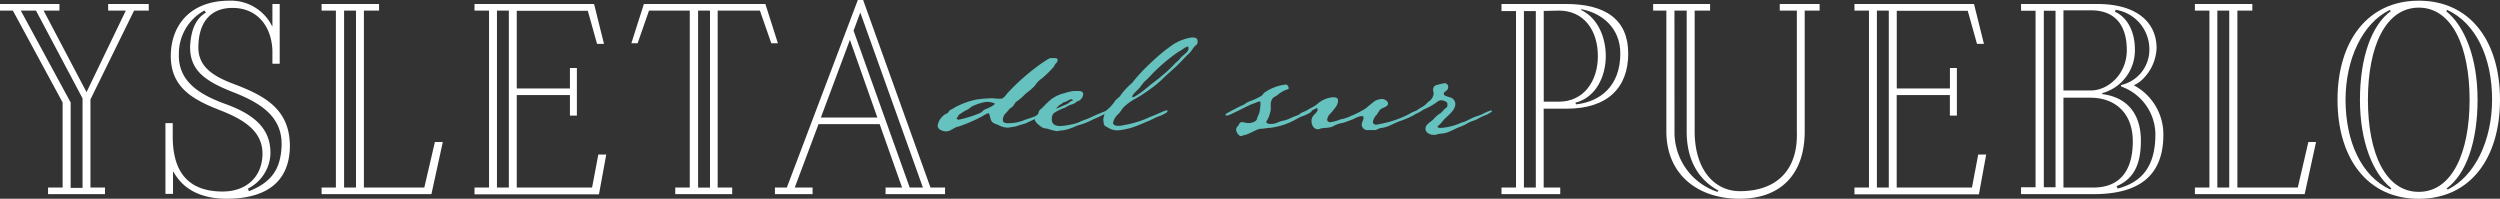
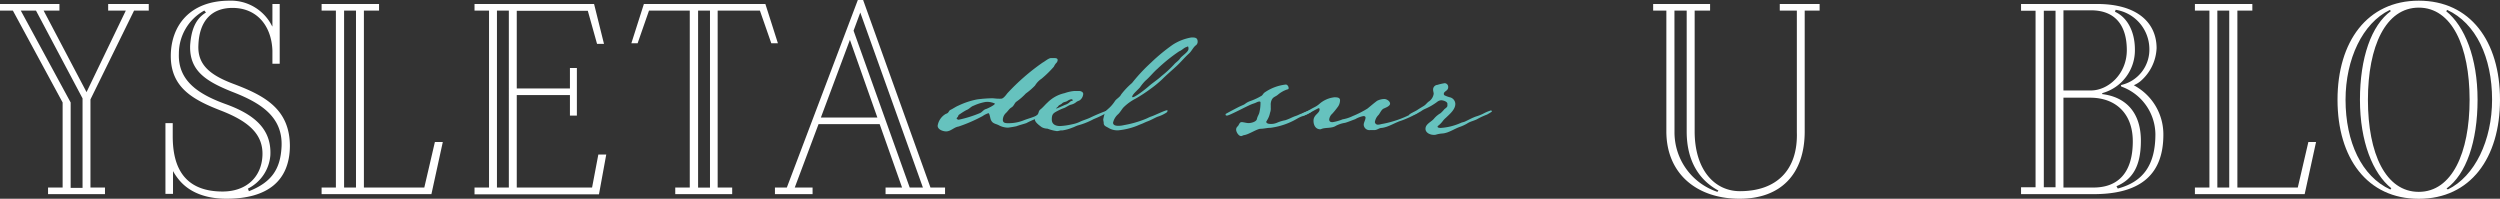
<svg xmlns="http://www.w3.org/2000/svg" viewBox="0 0 439.13 34.91">
  <rect x="0" y="0" width="439.13" height="34.91" fill="#333333" stroke="none" />
  <defs>
    <style>.cls-1{fill:#fff;}.cls-2{fill:#66c2be;}</style>
  </defs>
  <title>logo</title>
  <g id="Layer_2" data-name="Layer 2">
    <g id="Layer_2-2" data-name="Layer 2">
      <path class="cls-1" d="M19,1.86V.7h7.13V1.86H23.55l-7.66,15.6V32.94h2.55V34.1h-10V32.94H11V18L2.26,1.86H0V.7H10.44V1.86H7.66L15.2,16.18,22.1,1.86ZM12.41,18v15H14.5V17.28L6.32,1.86H3.65Z" />
      <path class="cls-1" d="M47.85.7h1.28v10.5H47.85V8.87c-.17-4.47-2.84-7.48-7-7.48-3.77,0-5.86,2.38-6,6.55-.17,3.42,2,5.28,6.44,6.9,5.22,2,9.63,4.35,9.63,10.85-.06,6.09-3.94,9.22-11.14,9.22-3.71,0-6.38-1.16-8.06-3a10,10,0,0,1-1.33-1.86v4H29.06V21.63h1.28V23.9c0,4.18,1.1,9.74,8.76,9.74,4.18,0,6.84-2.55,7-6.32s-2.49-6-7.13-7.83C34.16,17.63,30,15.54,30,9.86,30,4.58,33.29.12,40.31.12a8.05,8.05,0,0,1,7.48,4.47l.06.06ZM40.77,16.12c-4.64-1.86-7.54-3.71-7.37-8.18.17-2.32.75-4.52,2.78-5.74l-.29-.35a8.62,8.62,0,0,0-4.47,7.6c-.17,4.81,3.54,7.13,8.18,8.82,5,1.8,8.12,4.35,7.89,9a7.17,7.17,0,0,1-3.94,5.86l.17.46c3.94-1.57,5.57-3.83,5.74-7.95C49.65,20.42,45.65,18,40.77,16.12Z" />
      <path class="cls-1" d="M77.78,24.94l-2,9.16H56.49V32.94H59V1.86H56.49V.7H66.58V1.86H63.92V32.94H74.53l1.86-8Zm-17.34,8h2.09V1.86H60.44Z" />
      <path class="cls-1" d="M106.49,27.14l-1.28,7H83.35V32.94H85.9V1.86H83.35V.7h21l1.74,7h-1.22l-1.62-5.8H90.77V15.54h9.34v-3.6h1.22V20.3h-1.22V16.7H90.77V32.94H104l1.1-5.8Zm-17.11,5.8V1.86H87.29V32.94Z" />
      <path class="cls-1" d="M110.9,7.6,113.1.7h21.34l2.2,6.9h-1.16l-2-5.74h-7.42V32.94h2.55V34.1h-10V32.94h2.55V1.86H114l-2,5.74Zm11.72,25.35h2.09V1.86h-2.09Z" />
      <path class="cls-1" d="M166,32.94V34.1H155.55V32.94h2.9l-3.94-11.14H143.78l-4.18,11.14h3.13V34.1h-6.61V32.94h2.09L150.68,0h.93l11.83,32.94Zm-21.81-12.3h9.92L149.29,7Zm5.74-15.25,9.86,27.55h2.32l-11-30.74Z" />
-       <path class="cls-1" d="M274.06,32.94V34.1H263.74V32.94h2.55v-31h-2.55V.7h11.08C282,.64,286,3.42,286,9.4s-3.6,9.69-10.79,9.69h-4.06V32.94Zm-6.38,0h2.09v-31h-2.09Zm6.15-15.08c4.35,0,6.84-3.6,6.84-8,0-4.58-2.49-8-6.84-8l-2.67.06V17.86Zm3.94-16.24-.06.12c3,1.45,4.35,4.87,4.35,8.12,0,3.48-1.68,7.25-5.34,8.18l.12.29c4.23-.46,7.77-3.19,7.77-8.93C284.62,4.81,281.26,2.26,277.78,1.62Z" />
      <path class="cls-1" d="M297.67,1.86V23.08c0,6.73,3.48,10.5,7.95,10.5,6.44,0,10.21-3.71,10-10.38V1.86h-3V.7h7V1.86H317V23.08c0,7.48-4.18,11.83-11.43,11.83-7.54,0-12.87-4.41-12.87-11.83V1.86h-2.32V.7h10V1.86Zm-3.54,21.23a11,11,0,0,0,7.54,10.61l.17-.23c-3.31-1.8-5.57-5.1-5.57-10.38V1.86h-2.15Z" />
-       <path class="cls-1" d="M348.88,27.14l-1.28,7H325.74V32.94h2.55V1.86h-2.55V.7h21l1.74,7h-1.22l-1.62-5.8H333.17V15.54h9.34v-3.6h1.22V20.3H342.5V16.7h-9.34V32.94h13.22l1.1-5.8Zm-17.11,5.8V1.86h-2.09V32.94Z" />
      <path class="cls-1" d="M368.37.7c7.13,0,10.44,3.36,10.44,7.77a8.09,8.09,0,0,1-2.84,5.8,4.72,4.72,0,0,1-1.16.7,11.79,11.79,0,0,1,1.51,1A9.74,9.74,0,0,1,380,23.66c0,6.67-3.65,10.44-12.24,10.44H355V32.89h2.55v-31H355V.7Zm-7.31,32.19v-31H359v31Zm1.39-17h4.81c3.07,0,6.32-2.9,6.32-7.08,0-4-1.74-7-6.32-7h-4.81Zm5.28,17.05c4.12,0,6.9-2.38,6.9-8.12,0-4.87-3-7.66-7.48-7.66h-4.7V32.94Zm4.81-18a6.36,6.36,0,0,0,5-6.38,7,7,0,0,0-5.92-6.84l-.12.35C373.59,3,375,5.45,375,8.7a7.81,7.81,0,0,1-5.74,7.66v.17c4.23.52,6.79,3.31,6.79,8.18,0,4.64-1.57,6.84-4.29,8l.23.41c4.35-1.16,6.61-4,6.61-9.57a9,9,0,0,0-6-8.35Z" />
      <path class="cls-1" d="M406.82,24.94l-2,9.16H385.54V32.94h2.55V1.86h-2.55V.7h10.09V1.86H393V32.94h10.61l1.86-8Zm-17.34,8h2.09V1.86h-2.09Z" />
      <path class="cls-1" d="M410.59,17.52c0-10.21,5.22-17.4,14.27-17.4s14.27,7.13,14.27,17.4-5.22,17.4-14.27,17.4S410.59,27.78,410.59,17.52Zm9.28,15.78.17-.23c-3.25-2.61-5.51-8.18-5.51-15.54s2-13.11,5.45-15.6l-.23-.17C415,4.06,412,10.38,412,17.52,412,24.94,414.83,31,419.87,33.29Zm-3.94-15.78c0,9.51,3.13,16.18,8.93,16.18s8.93-6.79,8.93-16.18-3.13-16.18-8.93-16.18S415.93,8.12,415.93,17.52ZM429.85,1.74l-.17.23c3.25,2.61,5.51,8.18,5.51,15.54s-2,13.11-5.45,15.6l.23.17c4.76-2.32,7.77-8.64,7.77-15.78C437.74,10.09,434.9,4.06,429.85,1.74Z" />
      <path class="cls-2" d="M185.48,11.12a3,3,0,0,0-.37.6,19,19,0,0,1-2.15,2.1,3.76,3.76,0,0,0-1.15,1.2,11.12,11.12,0,0,1-1.62,1.4,10.25,10.25,0,0,1-1.67,1.45c-.3.2-.42.75-.85,1s-.65.7-1,1a1.71,1.71,0,0,0-.52,1.17c0,.6.52.6,1,.6a7.11,7.11,0,0,0,2.7-.52c.75-.3,1.55-.47,2.27-.85a6.08,6.08,0,0,1,.92-.4,9.27,9.27,0,0,0,1-.42.79.79,0,0,1,.47-.18c.1,0,.25.05.25.18s-.47.35-.62.42c-.37.15-.7.4-1.1.55a12.8,12.8,0,0,1-1.35.55,14.22,14.22,0,0,0-1.4.65c-.58.2-1.17.33-1.75.55-.15.05-1.35.25-1.5.25a3.41,3.41,0,0,1-1.5-.37c-.67-.37-1.2-.27-1.52-1.07-.08-.2-.2-1.1-.4-1.1a3.61,3.61,0,0,0-1,.5,27.05,27.05,0,0,1-4.25,1.85c-.77.1-1.37.85-2.17.85-.57,0-1.5-.32-1.5-1A2.92,2.92,0,0,1,166.14,20c.6-.17.42-.52.85-.72s.9-.55,1.4-.75a13.4,13.4,0,0,1,3.25-1.07,23.16,23.16,0,0,1,2.6-.2c.35,0,.7.07,1,.07a6.12,6.12,0,0,0,.68,0c.38-.07.8-.65,1-.92A38,38,0,0,1,183.13,11c.42-.22,1-.75,1.45-.8l.57,0c.23,0,.63,0,.63.35A.81.81,0,0,1,185.48,11.12ZM174.21,18a3,3,0,0,0-.95-.1h-.1a8.57,8.57,0,0,0-2.15.67c-.47.15-.77.6-1.27.77a11,11,0,0,0-1.15.72c-.37.2-.17.27-.4.52-.07.08-.15.13-.15.23s.23.22.35.22a20.83,20.83,0,0,0,3.7-1.15c.45-.18.6-.58,1.1-.73.25-.07,1.57-.7,1.57-.95A2.28,2.28,0,0,0,174.21,18Z" />
      <path class="cls-2" d="M194.61,19.7a19.33,19.33,0,0,1-2.5,1.22,12.65,12.65,0,0,1-2.75,1.1c-.35.1-.67.3-1,.4a7.4,7.4,0,0,1-1.7.48h-.2c-.27,0-.52.13-.8.13A7,7,0,0,1,184,22.6a2.28,2.28,0,0,1-1-.25c-.35-.25-1.22-.87-1.22-1.35a1.52,1.52,0,0,1,.47-.87c.3-.4.08-.57.55-.95s.78-.8,1.2-1.17a6.07,6.07,0,0,1,3-1.65,7.12,7.12,0,0,1,1.72-.38l.25,0c.2,0,.4,0,.6,0s.7.13.7.52a1.51,1.51,0,0,1-.55,1.07c-.1.1-.47.2-.62.32a2.23,2.23,0,0,1-1,.5c-.45.13-.8.45-1.23.6a7.68,7.68,0,0,0-1.12.5c-.78.4-1,.6-1,1.5s.75,1.15,1.45,1.15a12,12,0,0,0,2.17-.32,5.32,5.32,0,0,0,1.42-.48c.55-.25,1.12-.4,1.65-.65a33.39,33.39,0,0,1,3.15-1.32.14.14,0,0,1,.15.13C194.78,19.57,194.68,19.65,194.61,19.7Zm-6.45-2.27a1.8,1.8,0,0,0-.67.3c-.3.2-.65.15-.92.42s-.53.25-.7.52-.33.2-.33.4c.13,0,1.28-.55,1.53-.65a2.09,2.09,0,0,0,.9-.55c.13-.12.33-.15.5-.25C188.46,17.52,188.23,17.42,188.16,17.42Z" />
      <path class="cls-2" d="M210,8c-.45.38-.7,1-1.15,1.4-.78.7-1.42,1.5-2.2,2.22s-1.7,1.5-2.5,2.3a19.19,19.19,0,0,1-2.07,1.7,26,26,0,0,1-2.6,1.7,8.67,8.67,0,0,0-2.07,1.48c-.37.37-.6.87-1,1.25a2.83,2.83,0,0,0-.9,1.5c0,.48.55.55.9.55a4,4,0,0,0,1-.12,18.48,18.48,0,0,0,3.77-1.07c.38-.15.72-.35,1.1-.47.55-.18,2.35-1.07,2.7-1.07.08,0,.1,0,.1.1a.44.44,0,0,1-.23.33,6,6,0,0,1-1.57.72c-.6.27-1.15.6-1.77.82-.35.13-.65.3-1,.43s-.75.32-1.12.45a12.27,12.27,0,0,1-2.95.67,3,3,0,0,1-1.72-.42c-.37-.23-.85-.33-.85-.85,0-.22-.08-.42-.08-.65a8.9,8.9,0,0,1,.35-1.35,7.76,7.76,0,0,1,.65-.62,6.34,6.34,0,0,0,1-1.17c.3-.5.88-.7,1.15-1.25a13.3,13.3,0,0,1,1.9-2A30.87,30.87,0,0,1,202.18,11,32.17,32.17,0,0,1,206,7.85a8.68,8.68,0,0,1,3.27-1.27c.62,0,1.1,0,1.1.77A.78.78,0,0,1,210,8Zm-1.32.13a1.35,1.35,0,0,1-.28.13c-.47.15-.8.58-1.27.75a29,29,0,0,0-3.82,3.07c-.75.65-1.35,1.45-2.12,2.1a8.28,8.28,0,0,0-.92,1.12c-.27.38-1.4,1.27-1.4,1.7a.08.08,0,0,0,.08.08c.47,0,2.35-1.5,2.8-1.9.73-.65,1.58-1.17,2.27-1.82a18.53,18.53,0,0,0,2.17-2c.33-.4.8-.65,1.1-1.1s1.47-1.12,1.47-1.67A.82.82,0,0,0,208.68,8.15Z" />
      <path class="cls-2" d="M230.26,19.7a6.38,6.38,0,0,1-1.37.67,4.94,4.94,0,0,0-1,.45,12.51,12.51,0,0,1-4.72,1.63c-.6,0-1.17.17-1.75.17s-2,.95-2.8,1.1c-.23,0-.42.18-.62.18-.45,0-.87-.73-.87-1.12a.76.76,0,0,1,.28-.6c.22-.2.3-.73.67-.73s.82.17,1.25.17,1.35-.22,1.45-.72.38-.8.45-1.22a7.4,7.4,0,0,0,.18-1.65c0-.12-.05-.2-.18-.2a1.31,1.31,0,0,0-.55.17c-.27.13-.55.2-.8.3-.8.3-3.92,2-4.35,2-.1,0-.25,0-.25-.15s0-.08,0-.12,2.2-1.2,2.47-1.32l.6-.27a1.46,1.46,0,0,0,.42-.25,3.39,3.39,0,0,1,.73-.4,10.75,10.75,0,0,0,2.15-1c.15-.15.25-.32.38-.47a8.07,8.07,0,0,1,3.82-1.47c.28,0,.5.35.5.6s-.12.23-.27.27a5,5,0,0,0-1.62.92c-.4.35-.8.35-1.07.88a1.9,1.9,0,0,0-.18.95c0,.17,0,.35,0,.47a2,2,0,0,1-.12.85,3.88,3.88,0,0,1-.55,1.37c0,.08-.12.13-.12.23,0,.27.38.37.6.37a2.66,2.66,0,0,0,1.33-.22,6.47,6.47,0,0,1,1.4-.42,8.37,8.37,0,0,0,1-.4,7.52,7.52,0,0,1,1-.4c.27-.1.52-.25.82-.35s.67-.25,1-.4a1.42,1.42,0,0,1,.65-.2s.17,0,.17.1A.32.32,0,0,1,230.26,19.7Z" />
-       <path class="cls-2" d="M248.2,20.3a17.13,17.13,0,0,1-2,.87c-1.17.35-2.27,1.15-3.5,1.3-.5,0-.75.38-1.32.38h-.35l-.72,0a1,1,0,0,1-1.12-.92c0-.45.32-.85.32-1.27,0-.22-.2-.27-.37-.27a4.46,4.46,0,0,0-1.45.55c-.58.2-1.15.45-1.75.63a5.16,5.16,0,0,0-1.62.52c-.75.5-1.9.27-2.57.57a.36.36,0,0,1-.18.05c-.85,0-1.2-.75-1.2-1.5,0-1.08,1.07-1.27,1.07-2a.3.3,0,0,0-.1-.22c-.25,0-2.32,1.32-2.8,1.32a.23.23,0,0,1-.23-.25c0-.2,1-.52,1.2-.65a11.49,11.49,0,0,1,1.07-.6,4.24,4.24,0,0,0,.78-.52,4.77,4.77,0,0,1,2.67-1.2c.4,0,1,0,1,.52a2,2,0,0,1-.47,1.27,12.32,12.32,0,0,1-.9,1.1,1.58,1.58,0,0,0-.53,1c0,.38.25.48.58.48a7.53,7.53,0,0,0,1.77-.5,6.42,6.42,0,0,0,1.77-.57,17,17,0,0,0,2.6-1.32c.55-.45,1.1-.92,1.67-1.35a2.86,2.86,0,0,1,1.3-.33c.4,0,1,.38,1,.82s-.85.73-1.1.85c-.42.17-.65.8-.92,1.12a2.25,2.25,0,0,0-.65,1.25.52.52,0,0,0,.55.47,2.12,2.12,0,0,0,.57-.1,18.37,18.37,0,0,0,5.32-1.8,3.24,3.24,0,0,1,1-.45c.1,0,.2,0,.2.15S248.38,20.2,248.2,20.3Z" />
+       <path class="cls-2" d="M248.2,20.3a17.13,17.13,0,0,1-2,.87c-1.17.35-2.27,1.15-3.5,1.3-.5,0-.75.38-1.32.38l-.72,0a1,1,0,0,1-1.12-.92c0-.45.32-.85.32-1.27,0-.22-.2-.27-.37-.27a4.46,4.46,0,0,0-1.45.55c-.58.2-1.15.45-1.75.63a5.16,5.16,0,0,0-1.62.52c-.75.5-1.9.27-2.57.57a.36.36,0,0,1-.18.05c-.85,0-1.2-.75-1.2-1.5,0-1.08,1.07-1.27,1.07-2a.3.3,0,0,0-.1-.22c-.25,0-2.32,1.32-2.8,1.32a.23.23,0,0,1-.23-.25c0-.2,1-.52,1.2-.65a11.49,11.49,0,0,1,1.07-.6,4.24,4.24,0,0,0,.78-.52,4.77,4.77,0,0,1,2.67-1.2c.4,0,1,0,1,.52a2,2,0,0,1-.47,1.27,12.32,12.32,0,0,1-.9,1.1,1.58,1.58,0,0,0-.53,1c0,.38.25.48.58.48a7.53,7.53,0,0,0,1.77-.5,6.42,6.42,0,0,0,1.77-.57,17,17,0,0,0,2.6-1.32c.55-.45,1.1-.92,1.67-1.35a2.86,2.86,0,0,1,1.3-.33c.4,0,1,.38,1,.82s-.85.73-1.1.85c-.42.17-.65.8-.92,1.12a2.25,2.25,0,0,0-.65,1.25.52.52,0,0,0,.55.47,2.12,2.12,0,0,0,.57-.1,18.37,18.37,0,0,0,5.32-1.8,3.24,3.24,0,0,1,1-.45c.1,0,.2,0,.2.15S248.38,20.2,248.2,20.3Z" />
      <path class="cls-2" d="M261.21,20.12a12.34,12.34,0,0,0-1.55.7c-.55.35-1.22.45-1.78.77a7.2,7.2,0,0,1-1.32.65c-1.07.35-2,1.07-3.1,1.2a5.3,5.3,0,0,0-1.12.18,1.17,1.17,0,0,1-.5.07c-.62,0-1.45-.35-1.45-1.07,0-.87,1.08-1.22,1.53-1.82a4.44,4.44,0,0,1,1.12-.92,5.82,5.82,0,0,0,.67-.7,2.53,2.53,0,0,0,.3-.25.48.48,0,0,0,.23-.35c0-.12,0-.23,0-.35,0-.4-.77-.62-1.1-.62a1.33,1.33,0,0,0-.72.3,10.21,10.21,0,0,1-2,1.17,3.59,3.59,0,0,0-.8.45,7.69,7.69,0,0,1-1.87.82c-.1,0-.22,0-.22-.17s1.15-.67,1.37-.83c.4-.27.8-.5,1.2-.75s.58-.6.95-.82a2,2,0,0,0,.78-1.3c0-.25-.1-.45-.1-.7a.81.81,0,0,1,.75-.87,8.85,8.85,0,0,1,1.3-.3.66.66,0,0,1,.6.7c0,.67-.77.7-.77,1.17a.32.32,0,0,0,.1.25,5.11,5.11,0,0,0,.92.35,1.23,1.23,0,0,1,1,1.17c0,1-1,1.8-1.67,2.45a3.35,3.35,0,0,0-.5.52,4.85,4.85,0,0,1-.77.82c-.05,0-.18.13-.18.2,0,.23.43.23.58.23a10.28,10.28,0,0,0,3.2-.75l.47-.2.45-.12c.75-.33,1.47-.77,2.25-1a8.64,8.64,0,0,0,1-.4,8.11,8.11,0,0,1,1.4-.6c.08,0,.2.05.2.15S261.41,20,261.21,20.12Z" />
    </g>
  </g>
</svg>